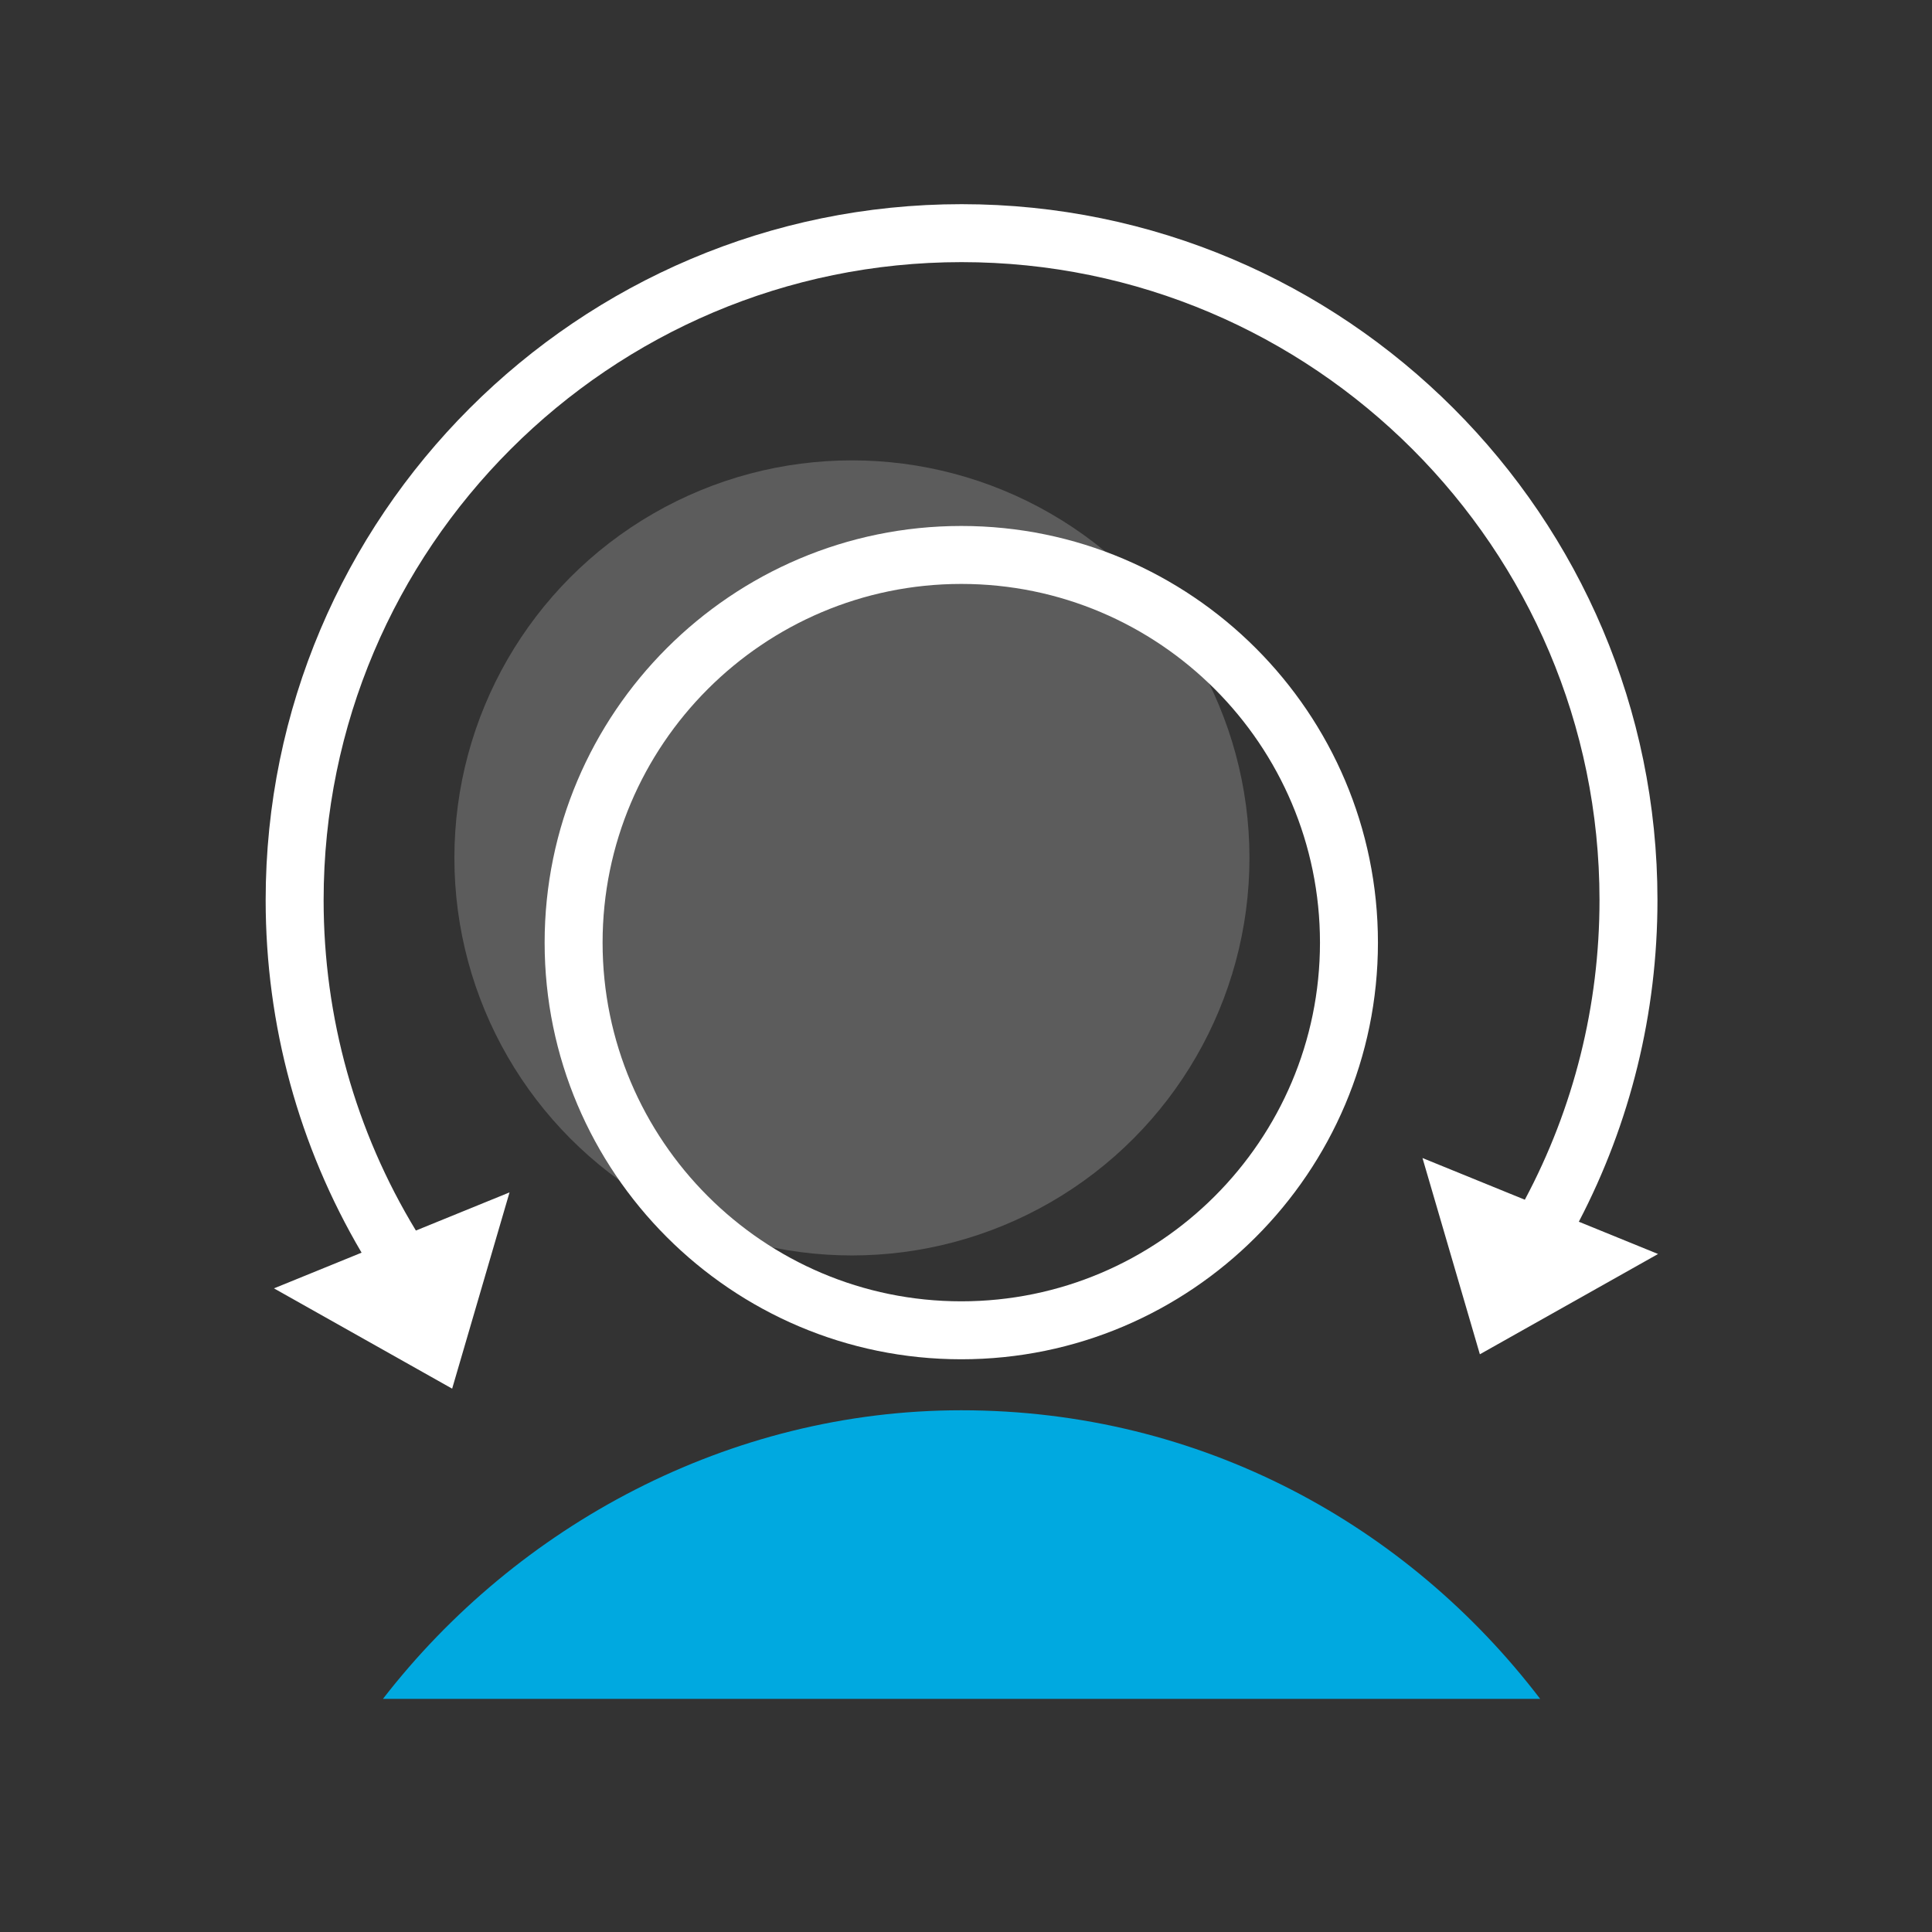
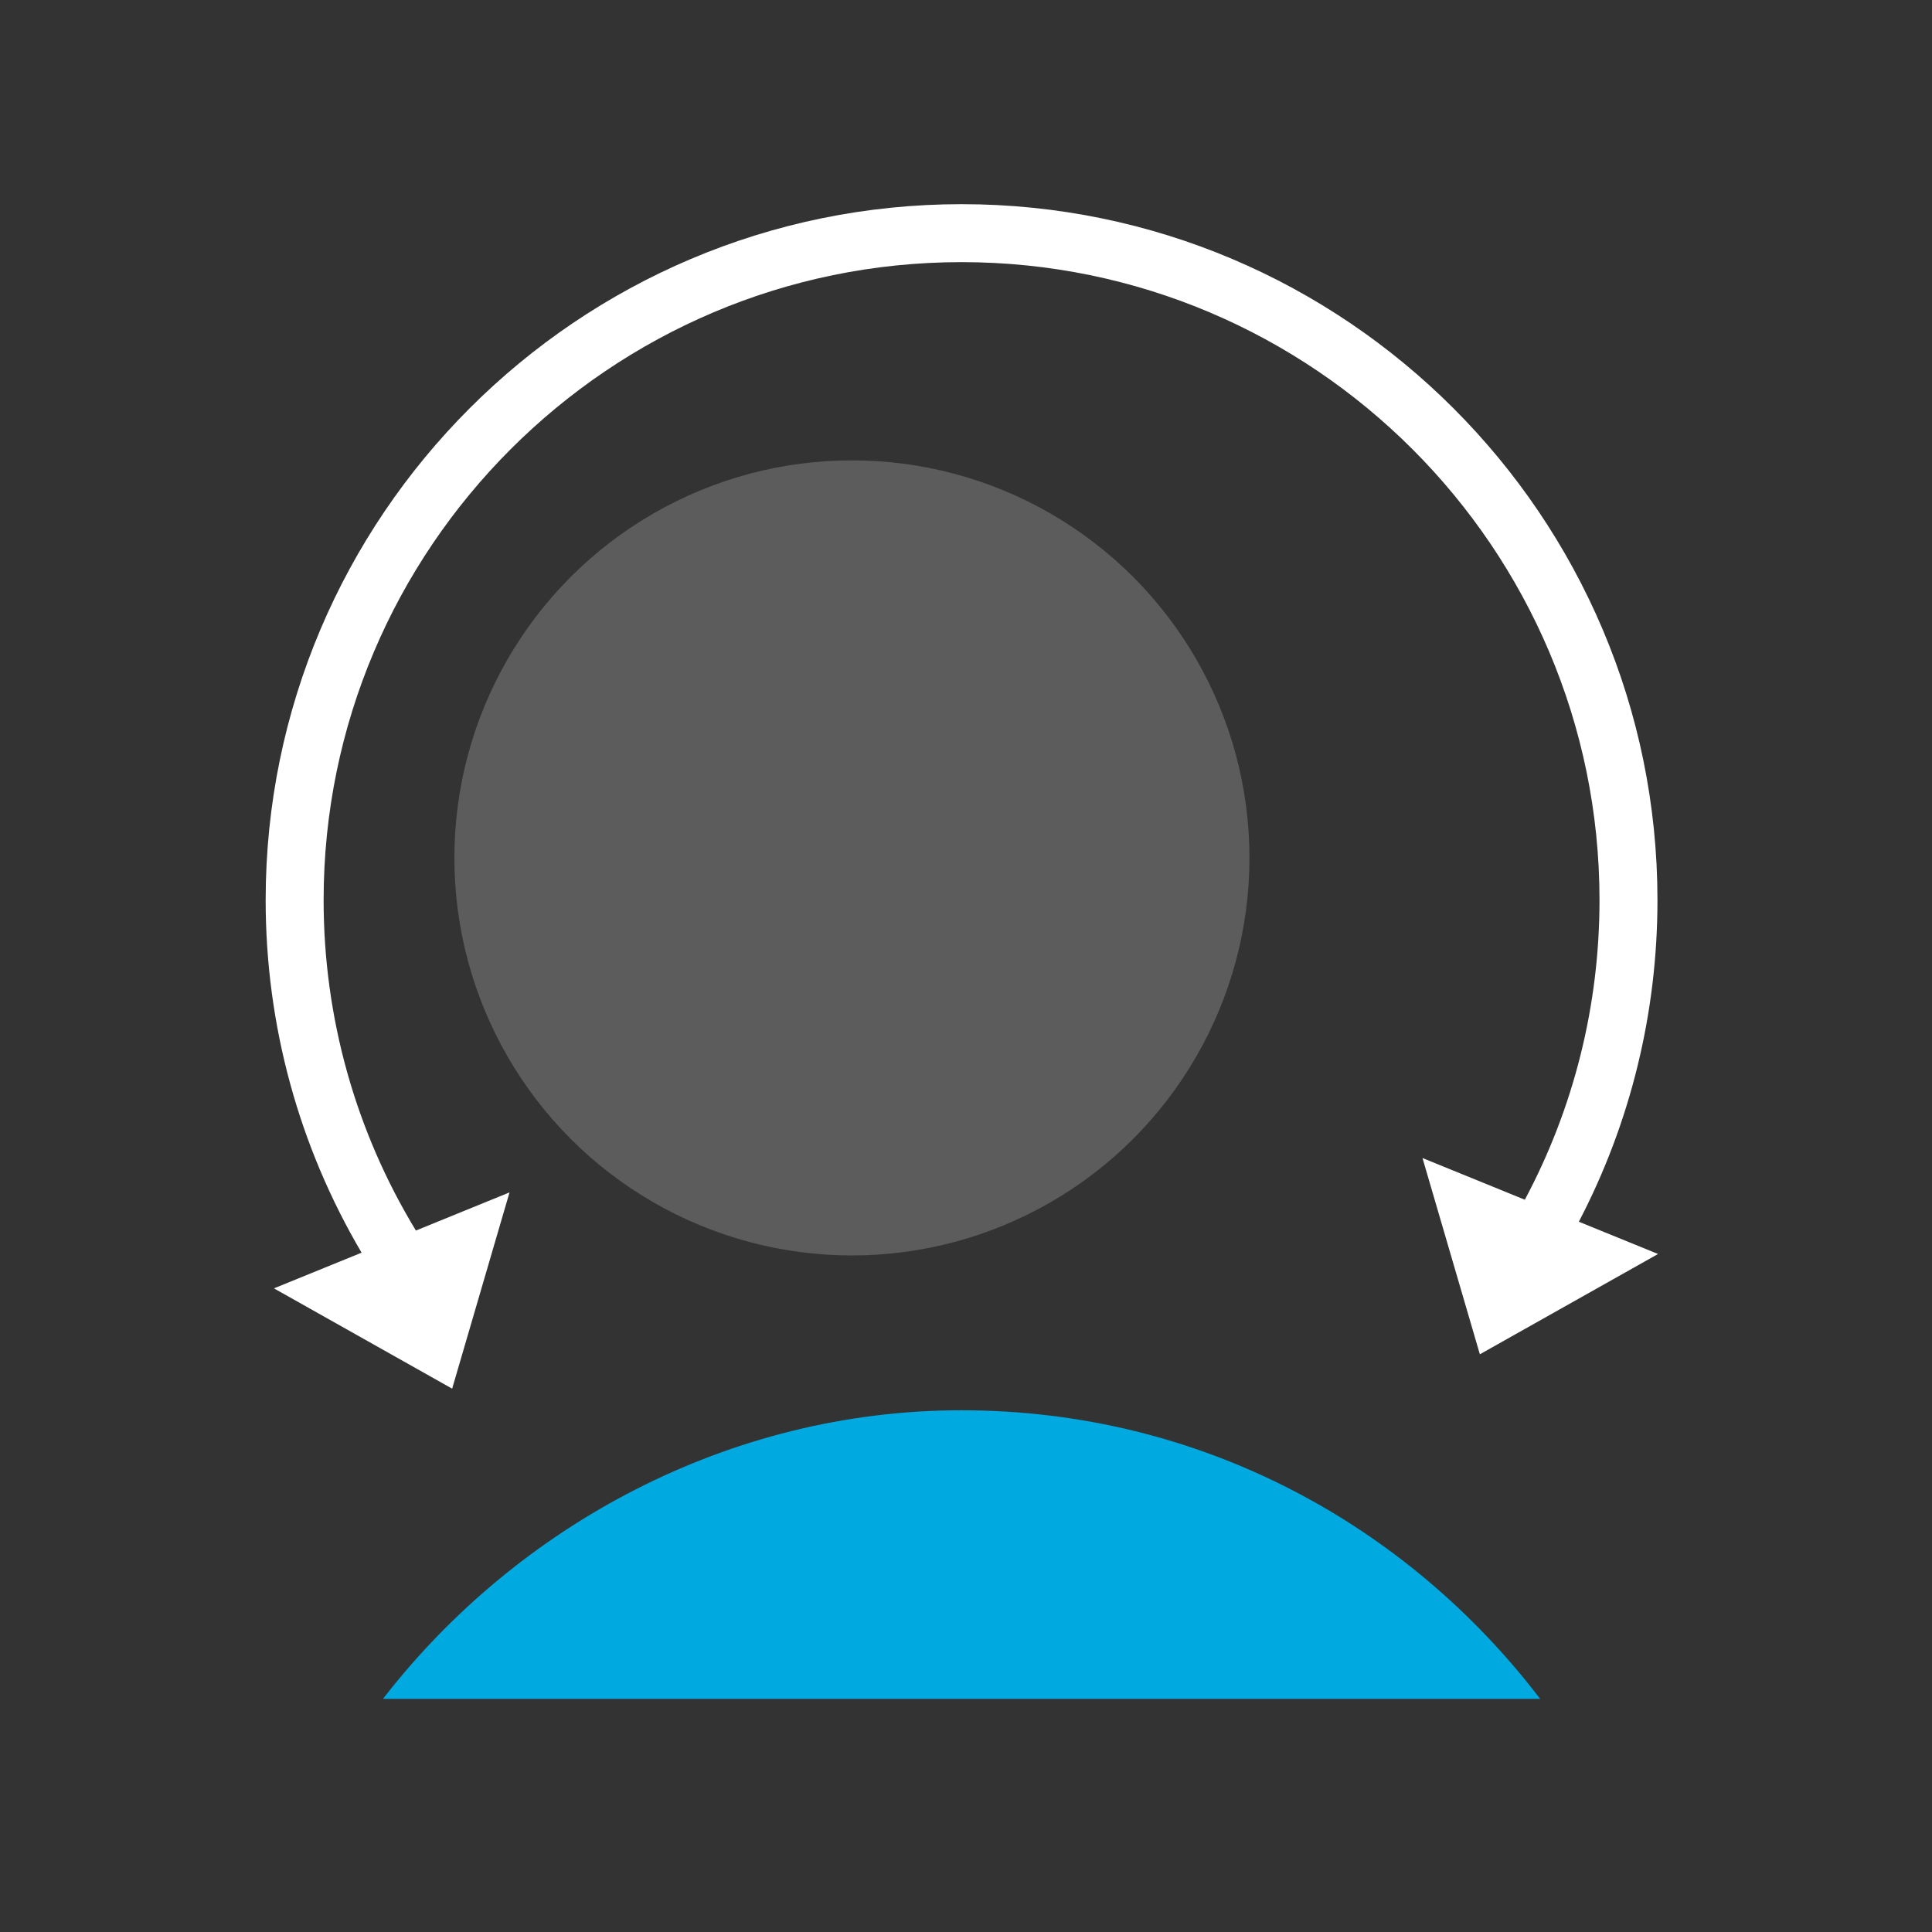
<svg xmlns="http://www.w3.org/2000/svg" id="Layer_1" data-name="Layer 1" version="1.1" viewBox="0 0 200 200">
  <rect x="0" y="0" width="200" height="200" fill="#333333" stroke="none" />
  <defs>
    <style>
      .cls-1 {
        isolation: isolate;
        opacity: .2;
      }

      .cls-1, .cls-2, .cls-3 {
        stroke-width: 0px;
      }

      .cls-1, .cls-3 {
        fill: #fff;
      }

      .cls-2 {
        fill: #00a9e0;
      }
    </style>
  </defs>
  <circle class="cls-1" cx="88.191" cy="88.81" r="41.153" />
  <path class="cls-2" d="M159.436,175.864c-13.686-17.932-35.049-29.873-59.925-29.873-24.046,0-45.985,11.941-59.866,29.873h119.791Z" />
  <g>
    <path class="cls-3" d="M163.44,126.472c5.344-10.232,8.14-21.597,8.14-33.296,0-39.723-32.317-72.04-72.04-72.04S27.501,53.453,27.501,93.176c0,12.937,3.427,25.461,9.93,36.5l-9.071,3.695,9.223,5.191,9.223,5.191,2.97-10.158,2.97-10.158-9.693,3.949c-6.253-10.298-9.552-22.056-9.552-34.21,0-36.415,29.625-66.04,66.039-66.04,36.415,0,66.04,29.625,66.04,66.04,0,10.916-2.66,21.512-7.73,31.019l-10.595-4.316,2.97,10.158,2.97,10.158,9.223-5.191,9.223-5.191-8.199-3.34 0-0Z" />
-     <path class="cls-3" d="M99.512,54.448c-23.783,0-43.132,19.349-43.132,43.132s19.349,43.132,43.132,43.132,43.132-19.349,43.132-43.132-19.349-43.132-43.132-43.132ZM99.512,134.712c-20.475,0-37.132-16.657-37.132-37.132s16.657-37.132,37.132-37.132,37.132,16.657,37.132,37.132-16.657,37.132-37.132,37.132Z" />
  </g>
</svg>